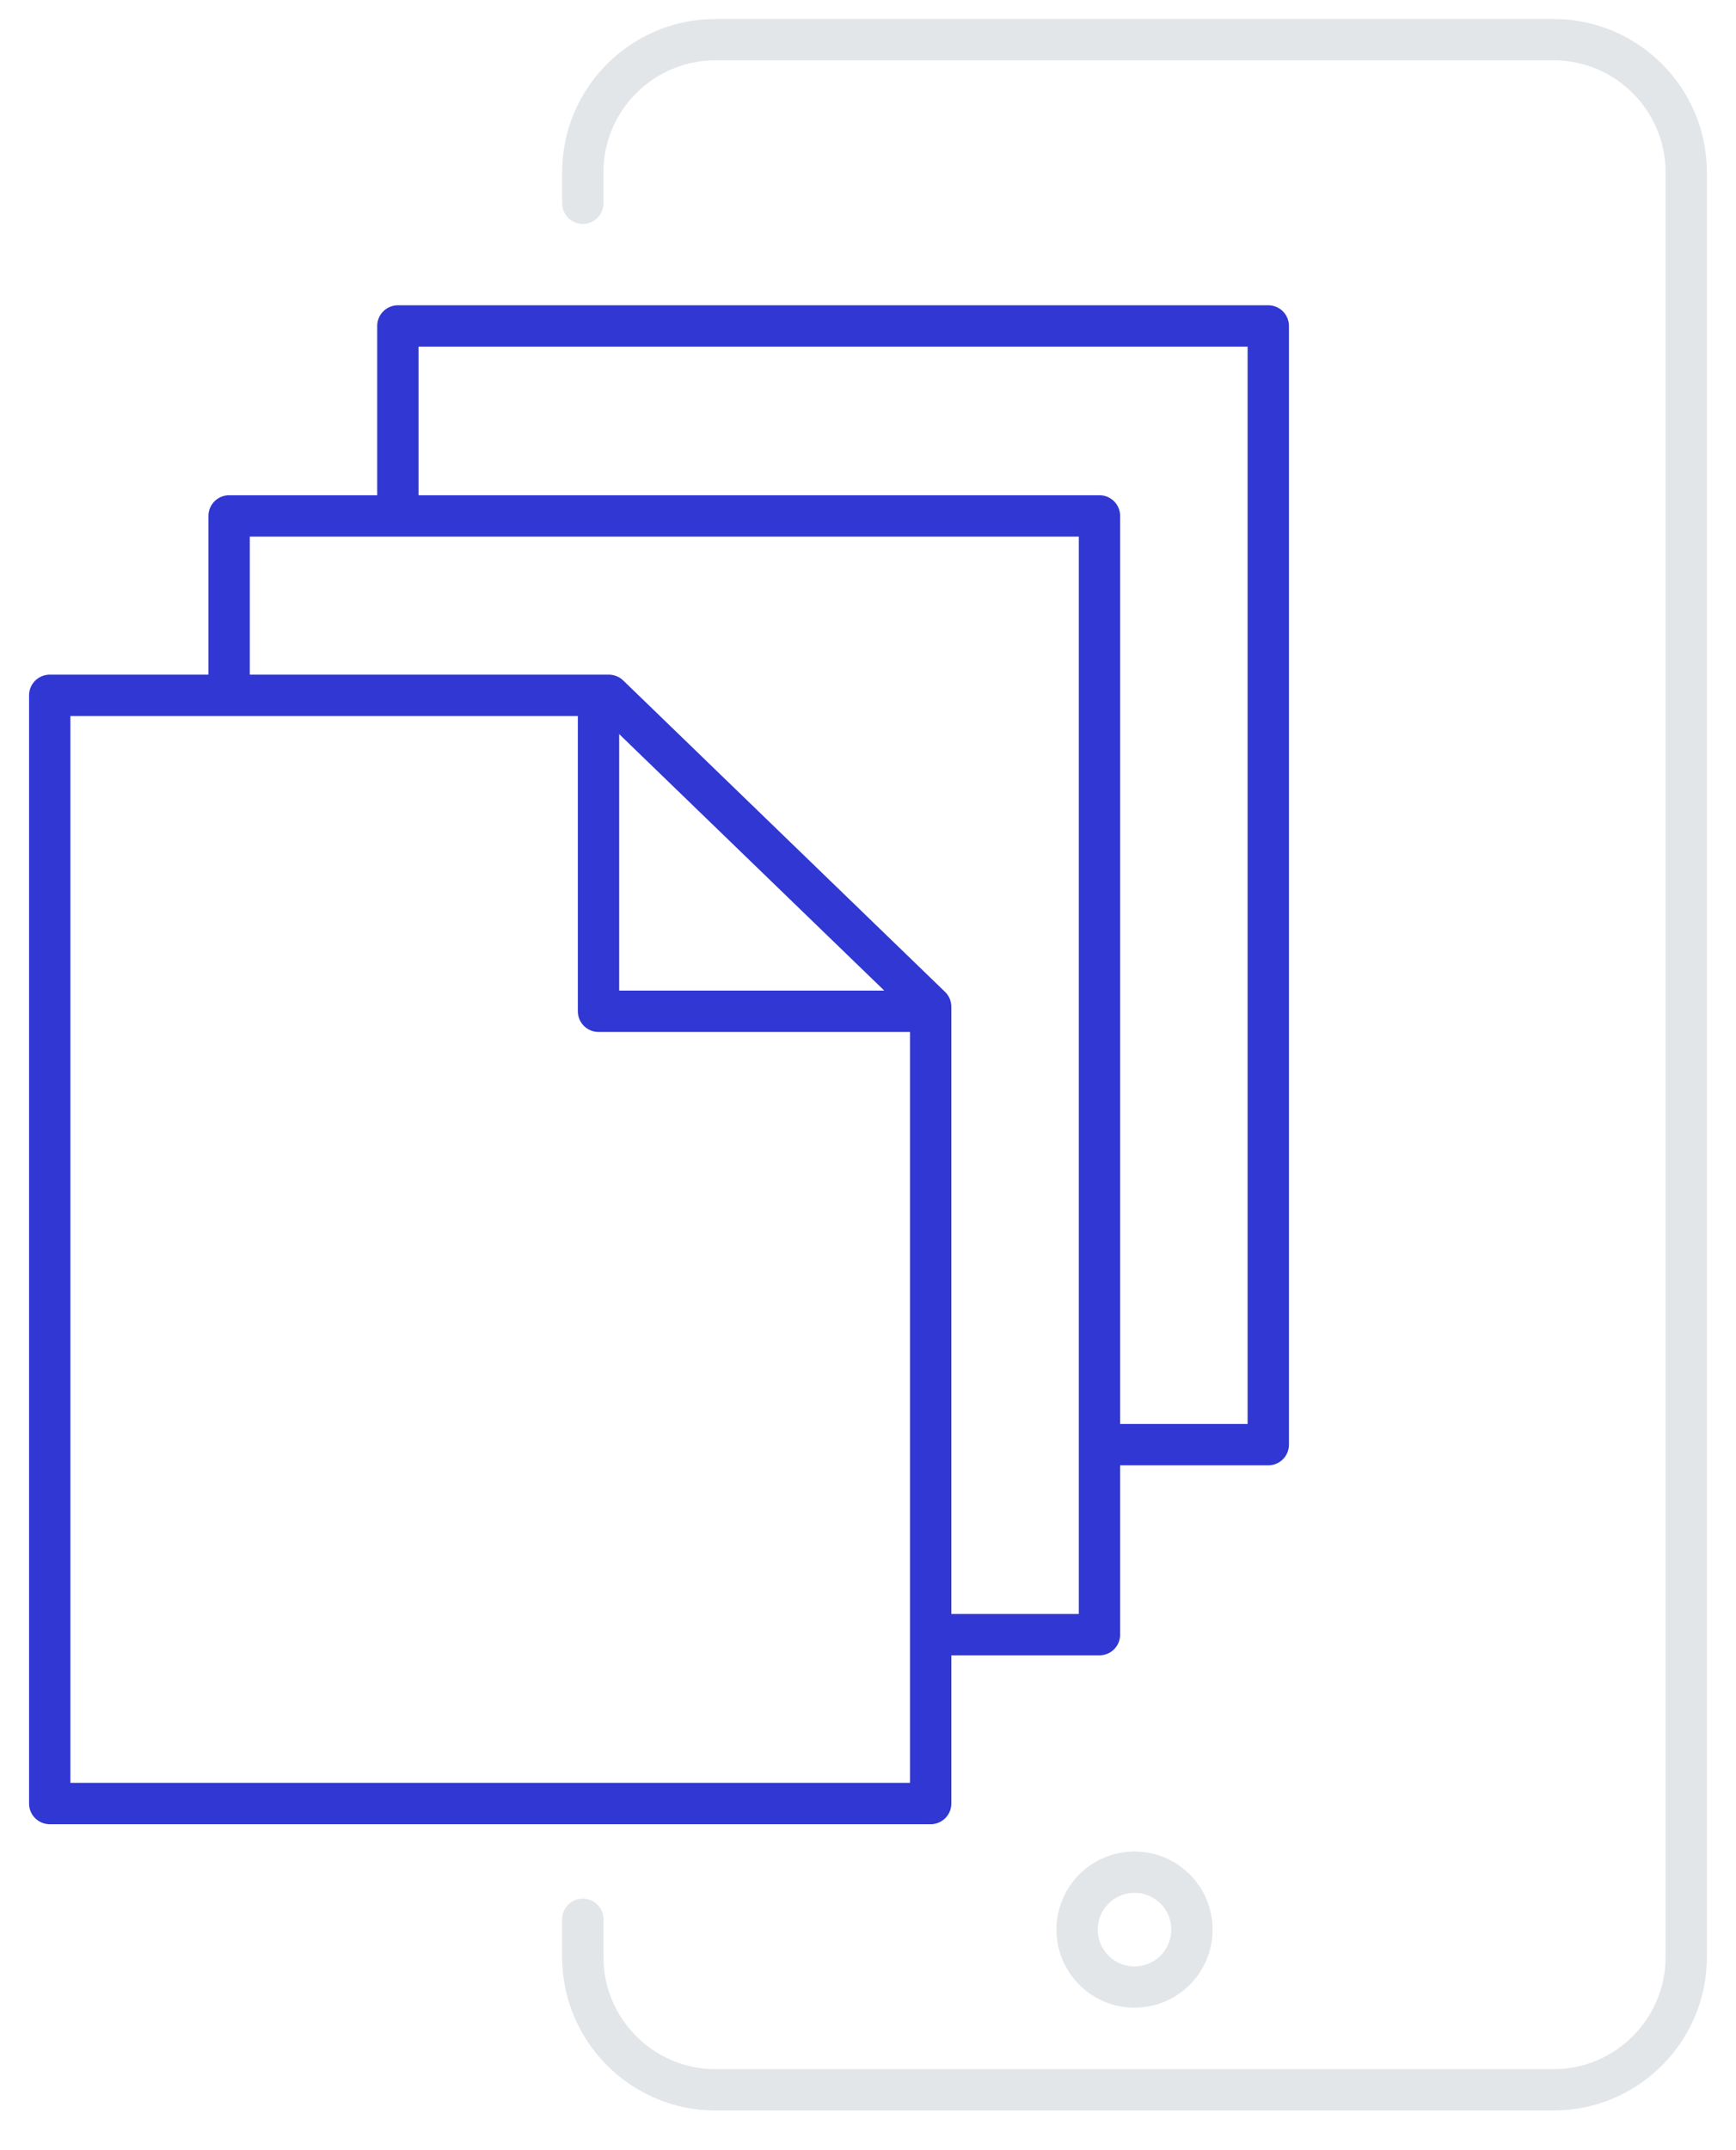
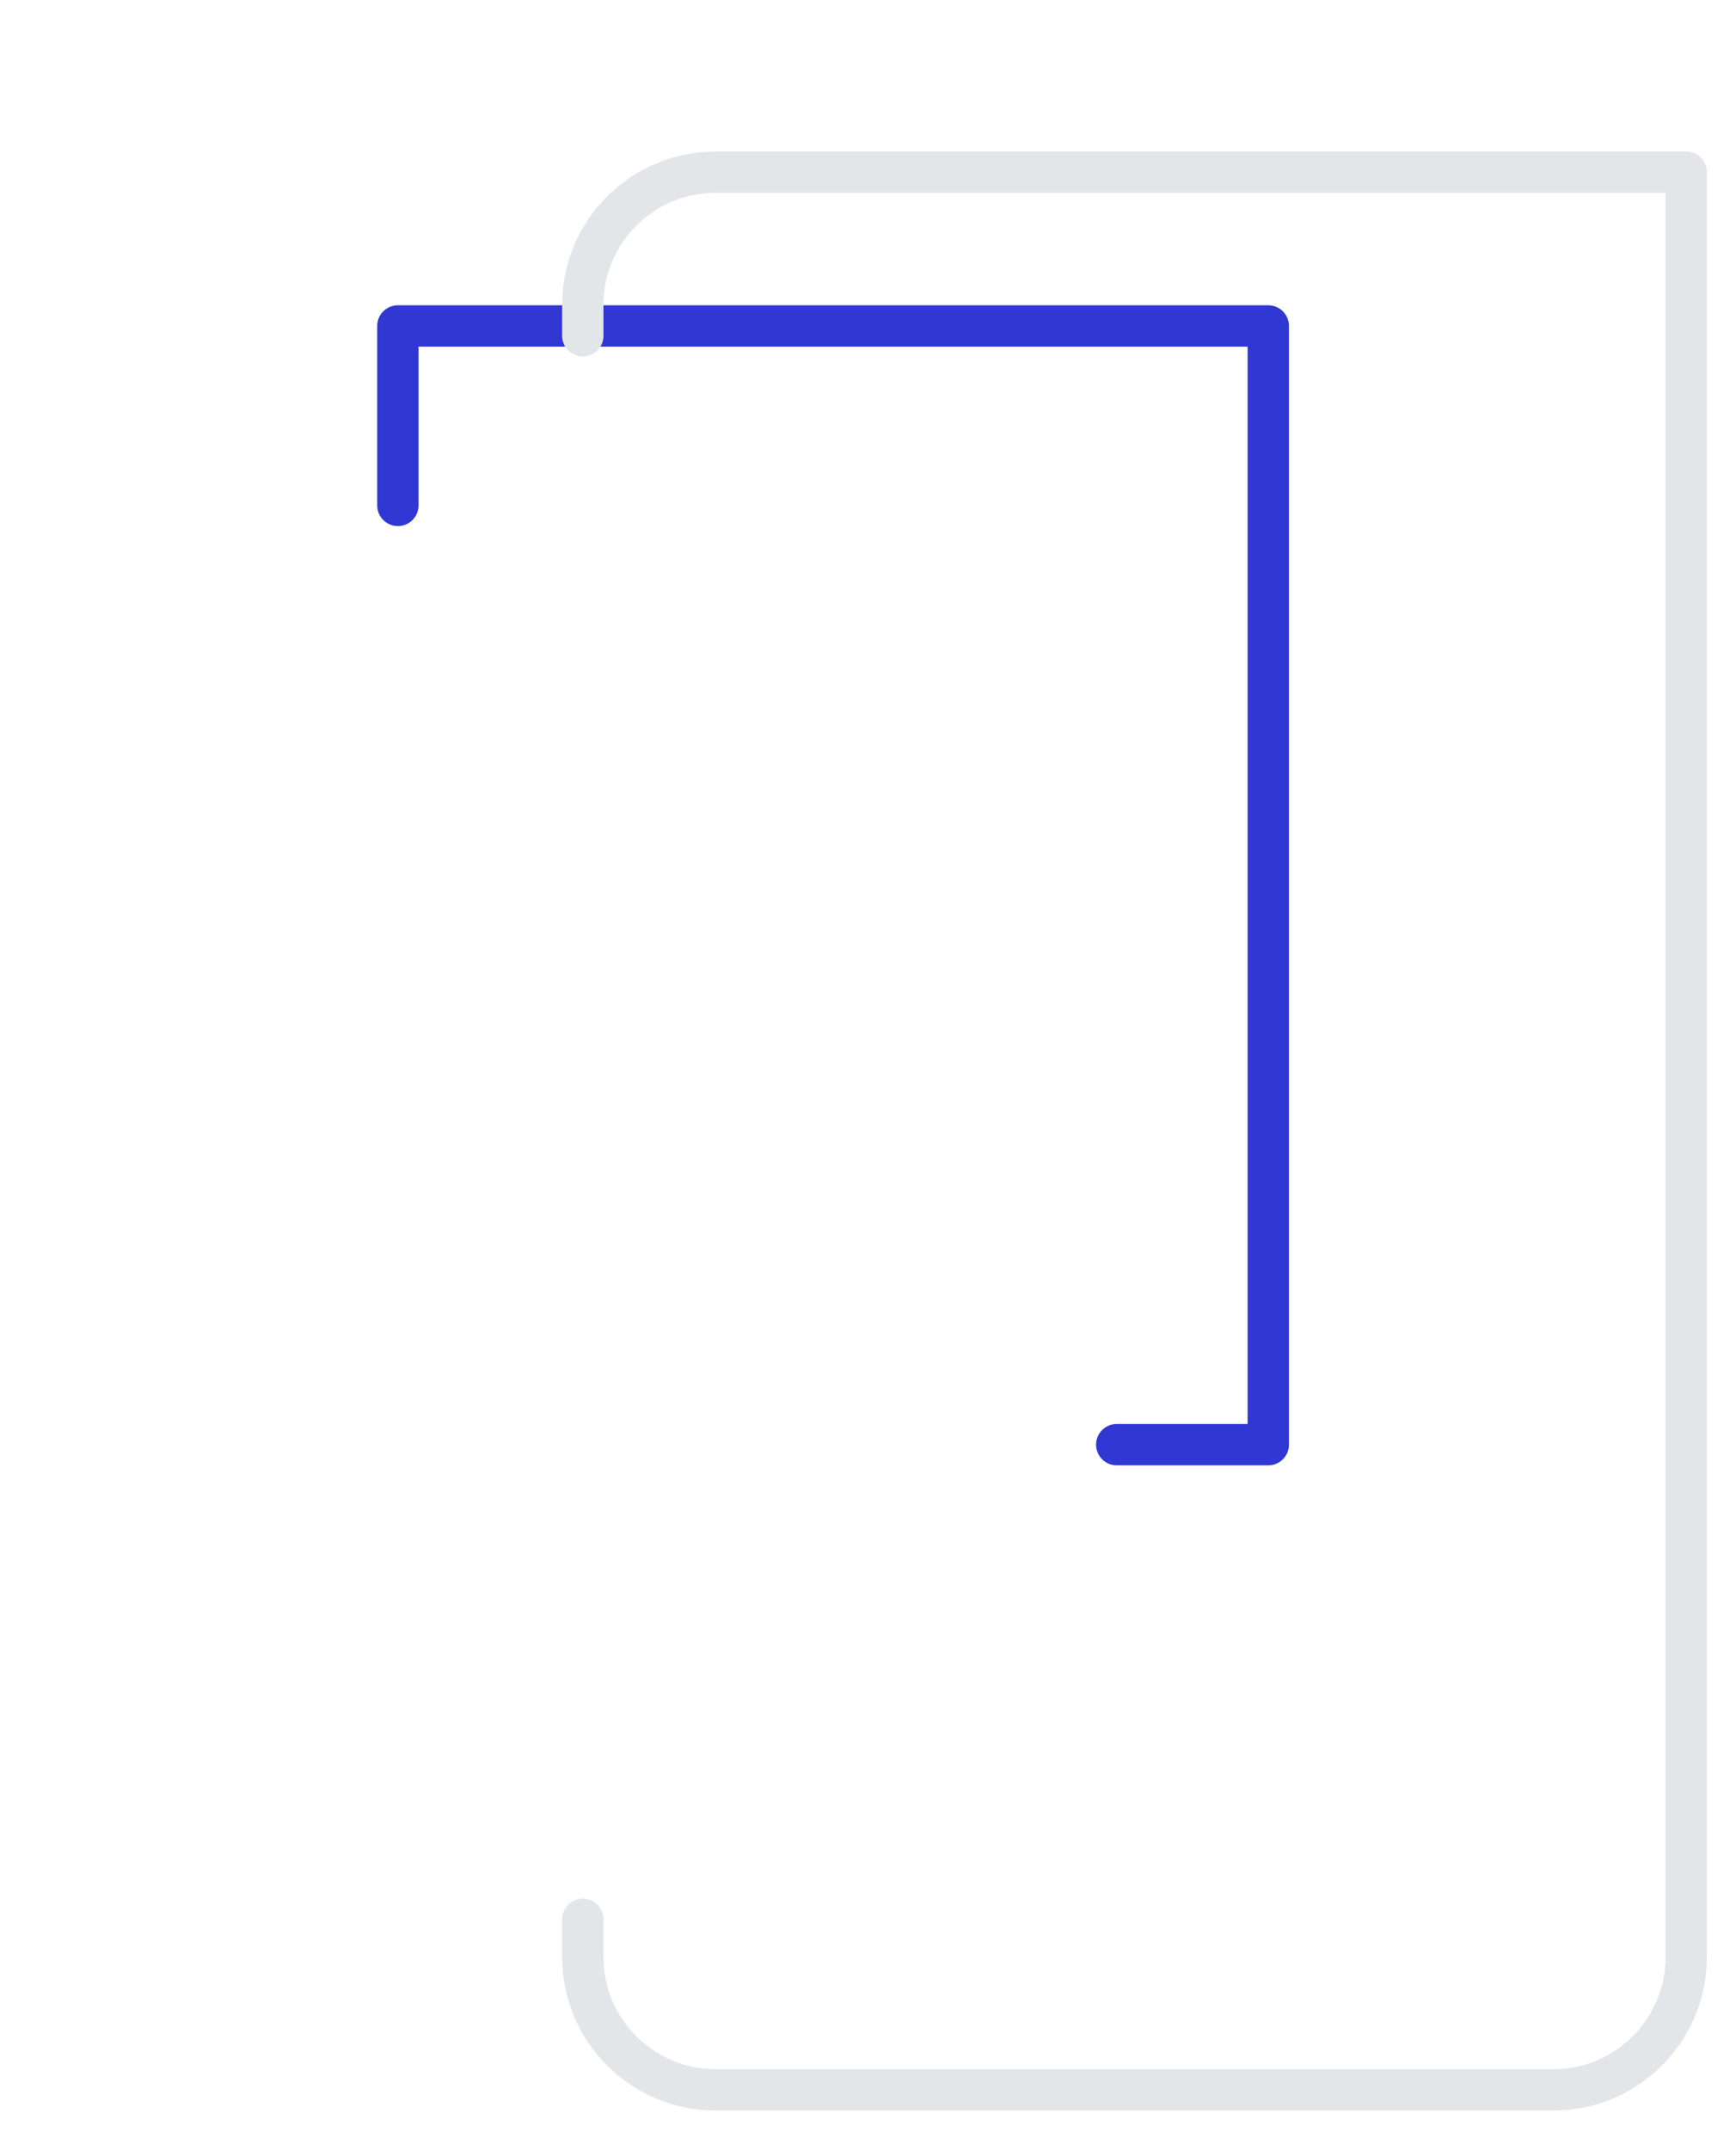
<svg xmlns="http://www.w3.org/2000/svg" id="Layer_1" x="0px" y="0px" width="42px" height="52px" viewBox="0 0 42 52" xml:space="preserve">
  <g>
    <g>
-       <polygon fill="none" stroke="#3037D2" stroke-linecap="round" stroke-linejoin="round" stroke-miterlimit="10" points=" 14.73,16.816 1.203,16.816 1.203,43.617 22.516,43.617 22.516,24.347 " />
-       <polyline fill="none" stroke="#3037D2" stroke-linecap="round" stroke-linejoin="round" stroke-miterlimit="10" points=" 14.48,16.922 14.48,24.457 22.405,24.457 " />
-       <polyline fill="none" stroke="#3037D2" stroke-linecap="round" stroke-linejoin="round" stroke-miterlimit="10" points=" 5.543,16.542 5.543,12.477 26.6,12.477 26.6,39.533 22.81,39.533 " />
      <polyline fill="none" stroke="#3037D2" stroke-linecap="round" stroke-linejoin="round" stroke-miterlimit="10" points=" 9.626,12.223 9.626,7.883 30.684,7.883 30.684,34.938 27.018,34.938 " />
    </g>
    <g>
-       <path fill="none" stroke="#E3E6E9" stroke-linecap="round" stroke-linejoin="round" stroke-miterlimit="10" d="M14.1,46.416v0.918 c0,1.763,1.441,3.207,3.207,3.207h20.282c1.765,0,3.207-1.444,3.207-3.207V4.164c0-1.766-1.442-3.205-3.207-3.205H17.307 c-1.766,0-3.207,1.439-3.207,3.205v0.752" />
-       <circle fill="none" stroke="#E3E6E9" stroke-linecap="round" stroke-linejoin="round" stroke-miterlimit="10" cx="27.448" cy="46.666" r="1.389" />
+       <path fill="none" stroke="#E3E6E9" stroke-linecap="round" stroke-linejoin="round" stroke-miterlimit="10" d="M14.1,46.416v0.918 c0,1.763,1.441,3.207,3.207,3.207h20.282c1.765,0,3.207-1.444,3.207-3.207V4.164H17.307 c-1.766,0-3.207,1.439-3.207,3.205v0.752" />
    </g>
  </g>
</svg>